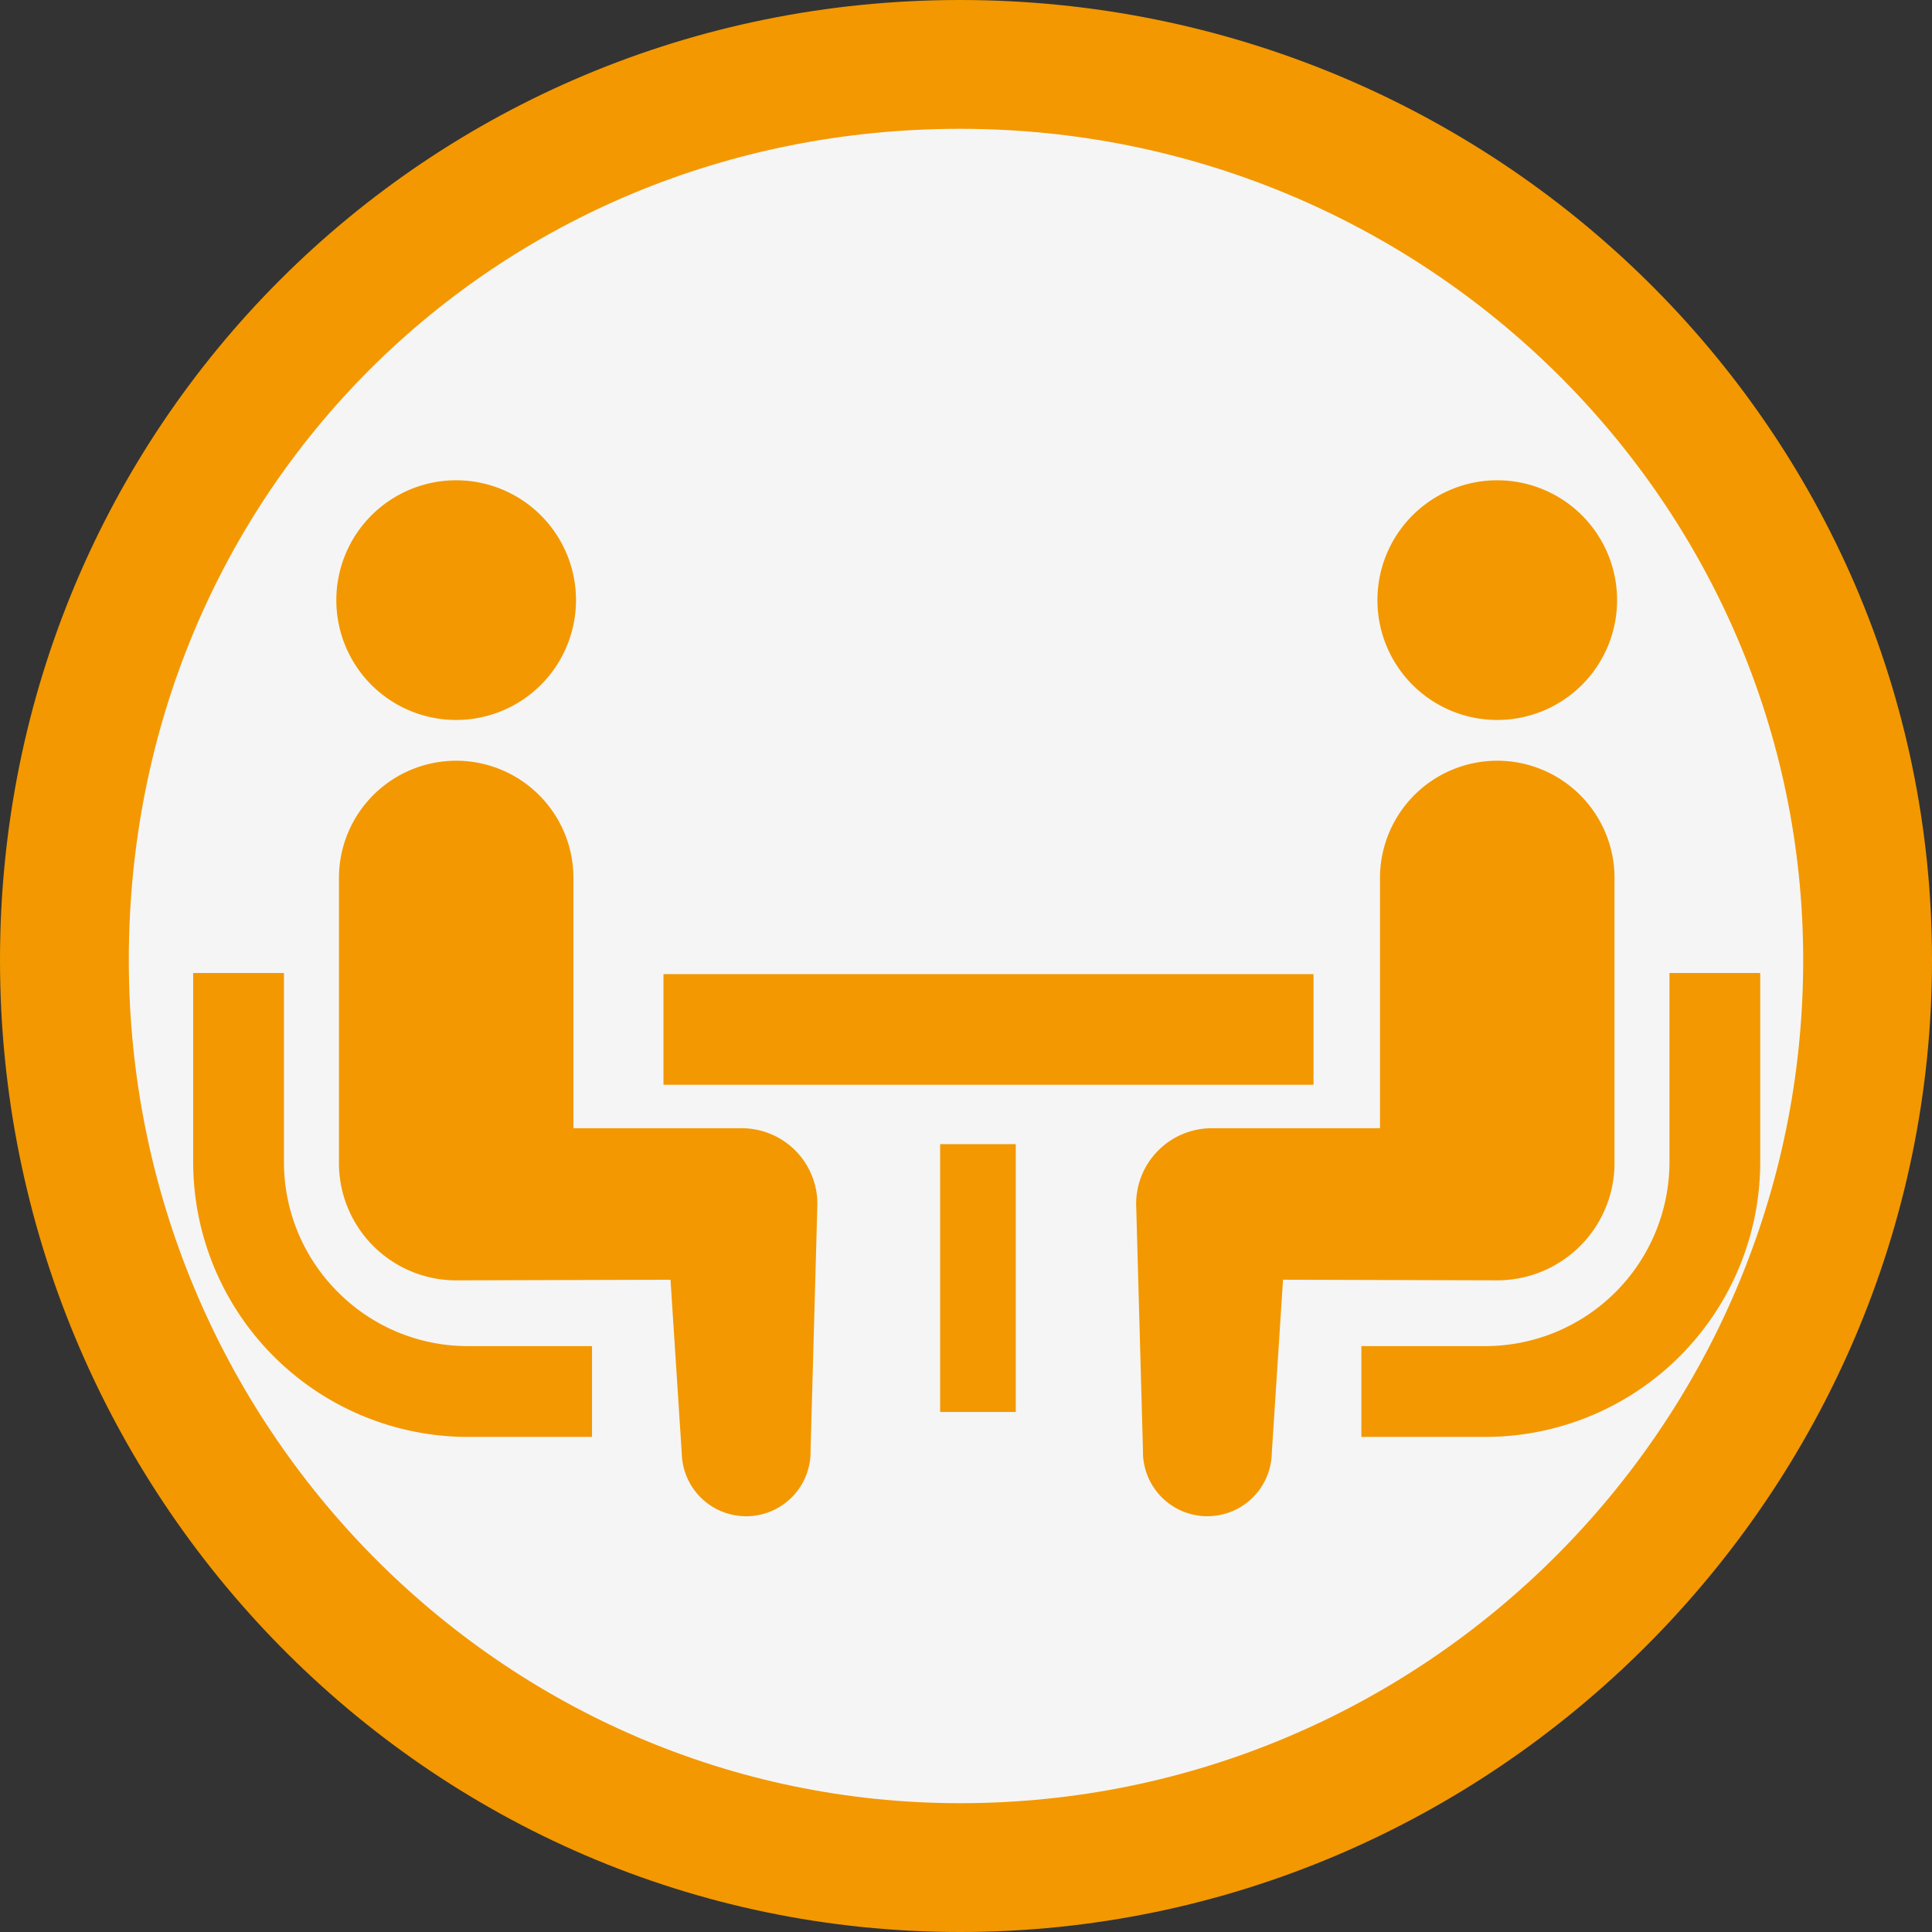
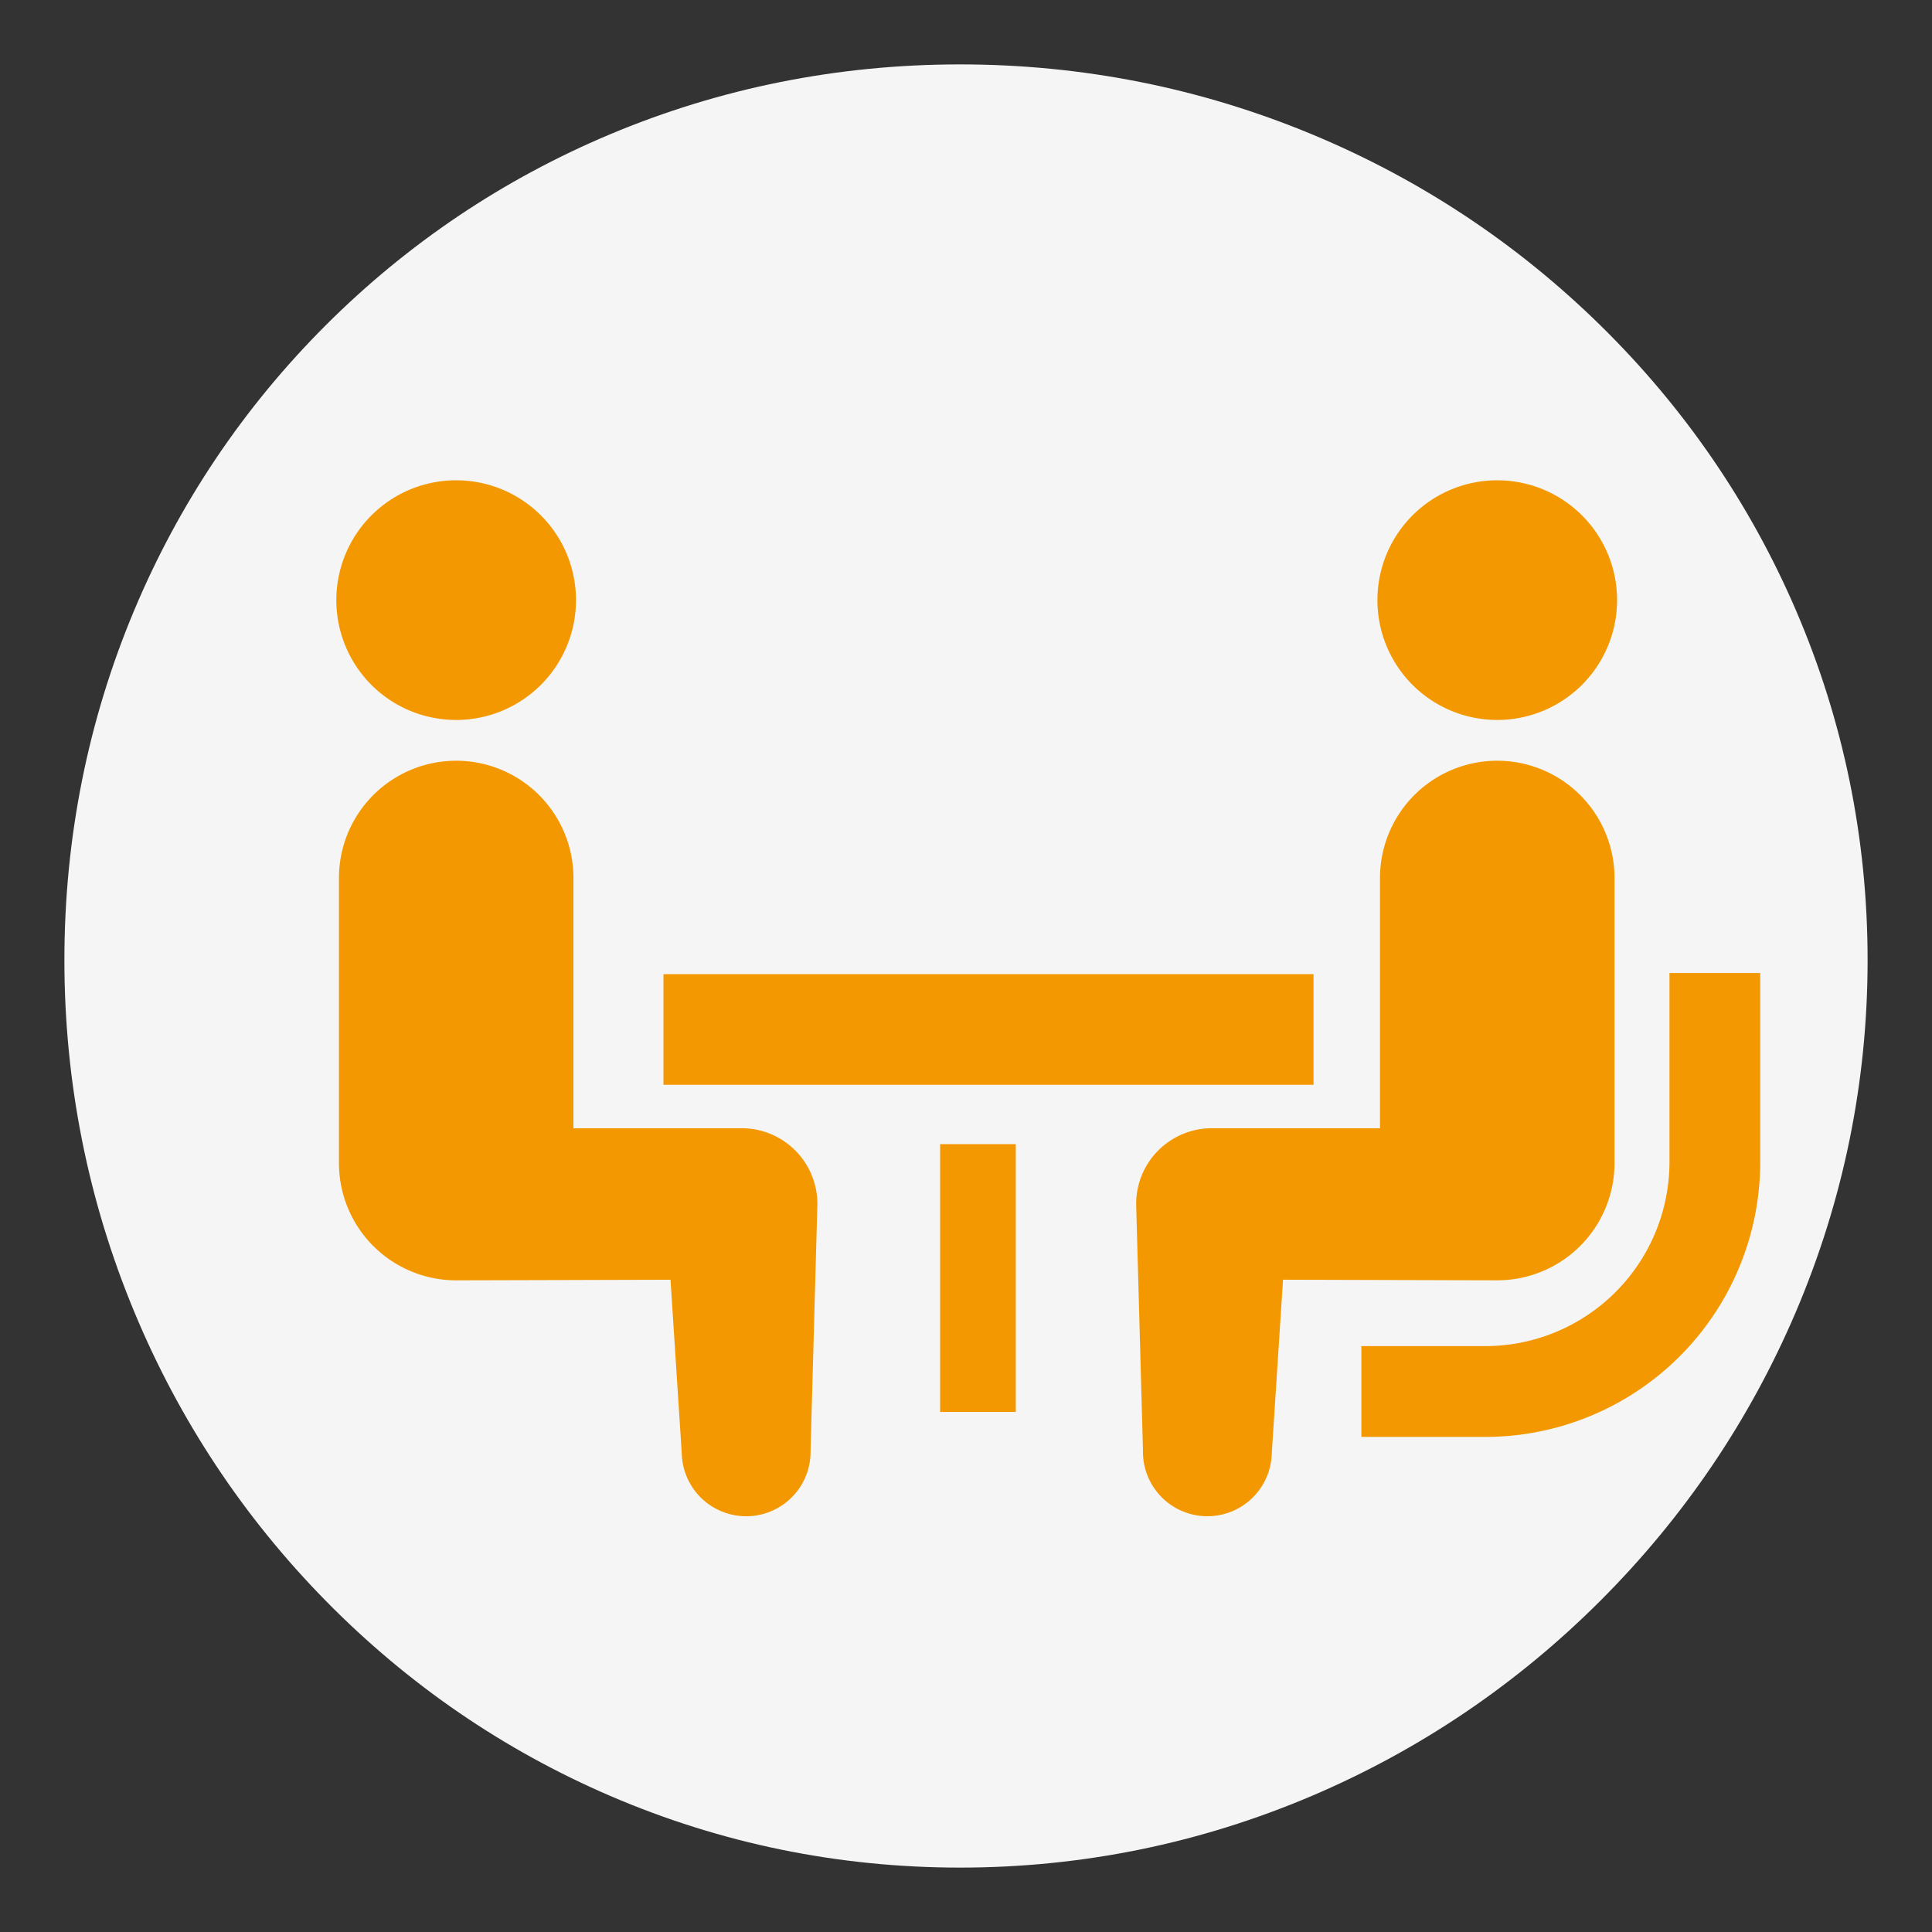
<svg xmlns="http://www.w3.org/2000/svg" width="90" height="90" viewBox="0 0 90 90">
  <rect x="0" y="0" width="90" height="90" fill="#333333" stroke="none" />
  <g id="グループ_14" data-name="グループ 14" transform="translate(-296 -1722)">
    <g id="パス_235" data-name="パス 235" transform="translate(295.5 1721.5)" fill="#f5f5f5">
      <path d="M 45.224 87.5 C 39.565 87.5 34.085 86.378 28.936 84.164 C 23.97 82.03 19.51 78.973 15.681 75.078 C 11.859 71.191 8.859 66.667 6.763 61.63 C 4.598 56.428 3.5 50.908 3.5 45.224 C 3.5 39.548 4.596 34.06 6.759 28.913 C 8.848 23.941 11.844 19.483 15.663 15.663 C 19.483 11.844 23.941 8.848 28.913 6.759 C 34.06 4.596 39.548 3.5 45.224 3.5 C 50.908 3.5 56.428 4.598 61.63 6.763 C 66.667 8.859 71.191 11.859 75.078 15.681 C 78.973 19.51 82.03 23.97 84.164 28.936 C 86.378 34.085 87.5 39.565 87.5 45.224 C 87.5 50.89 86.376 56.403 84.16 61.608 C 82.019 66.637 78.958 71.163 75.06 75.06 C 71.163 78.958 66.637 82.019 61.608 84.16 C 56.403 86.376 50.89 87.5 45.224 87.5 Z" stroke="none" />
-       <path d="M 45.224 6.5 C 23.51 6.5 6.5 23.51 6.5 45.224 C 6.5 66.881 23.871 84.5 45.224 84.5 C 66.881 84.5 84.5 66.881 84.5 45.224 C 84.5 23.871 66.881 6.5 45.224 6.5 M 45.224 0.5 C 70.077 0.5 90.5 20.371 90.5 45.224 C 90.5 70.077 70.077 90.5 45.224 90.5 C 20.371 90.5 0.5 70.077 0.5 45.224 C 0.5 20.371 20.371 0.5 45.224 0.5 Z" stroke="none" fill="#f39800" />
    </g>
    <g id="相談アイコン1" transform="translate(304.999 1657.604)">
-       <path id="パス_268" data-name="パス 268" d="M6.743,262.616a8.54,8.54,0,0,1-2.514-6.054v-8.811H0v8.811a12.811,12.811,0,0,0,12.8,12.8h5.779v-4.23H12.8A8.53,8.53,0,0,1,6.743,262.616Z" transform="translate(0 -138.029)" fill="#f39800" />
      <path id="パス_269" data-name="パス 269" d="M52.36,97.934a5.582,5.582,0,1,0-5.583-5.583A5.578,5.578,0,0,0,52.36,97.934Z" transform="translate(-40.108 0)" fill="#f39800" />
      <path id="パス_270" data-name="パス 270" d="M66.387,195.514H58.556V183.857a5.461,5.461,0,1,0-10.923,0v13.281a5.461,5.461,0,0,0,5.461,5.462c.41,0,9.984-.028,9.984-.028l.524,8.083a3,3,0,1,0,6-.132l.318-11.479A3.527,3.527,0,0,0,66.387,195.514Z" transform="translate(-40.842 -78.561)" fill="#f39800" />
      <path id="パス_271" data-name="パス 271" d="M396.053,247.751v8.811a8.586,8.586,0,0,1-8.568,8.57H381.7v4.23h5.78a12.812,12.812,0,0,0,12.8-12.8v-8.811Z" transform="translate(-327.281 -138.029)" fill="#f39800" />
      <path id="パス_272" data-name="パス 272" d="M392.505,97.934a5.582,5.582,0,1,0-5.581-5.583A5.581,5.581,0,0,0,392.505,97.934Z" transform="translate(-331.757 0)" fill="#f39800" />
      <path id="パス_273" data-name="パス 273" d="M330.37,197.137V183.856a5.462,5.462,0,1,0-10.924,0v11.657h-7.831a3.527,3.527,0,0,0-3.529,3.529l.318,11.479a3,3,0,1,0,6,.132l.524-8.083s9.574.028,9.984.028A5.462,5.462,0,0,0,330.37,197.137Z" transform="translate(-264.159 -78.56)" fill="#f39800" />
      <rect id="長方形_793" data-name="長方形 793" width="30.282" height="5.154" transform="translate(21.908 109.775)" fill="#f39800" />
      <rect id="長方形_794" data-name="長方形 794" width="3.524" height="12.475" transform="translate(34.796 117.695)" fill="#f39800" />
    </g>
  </g>
</svg>